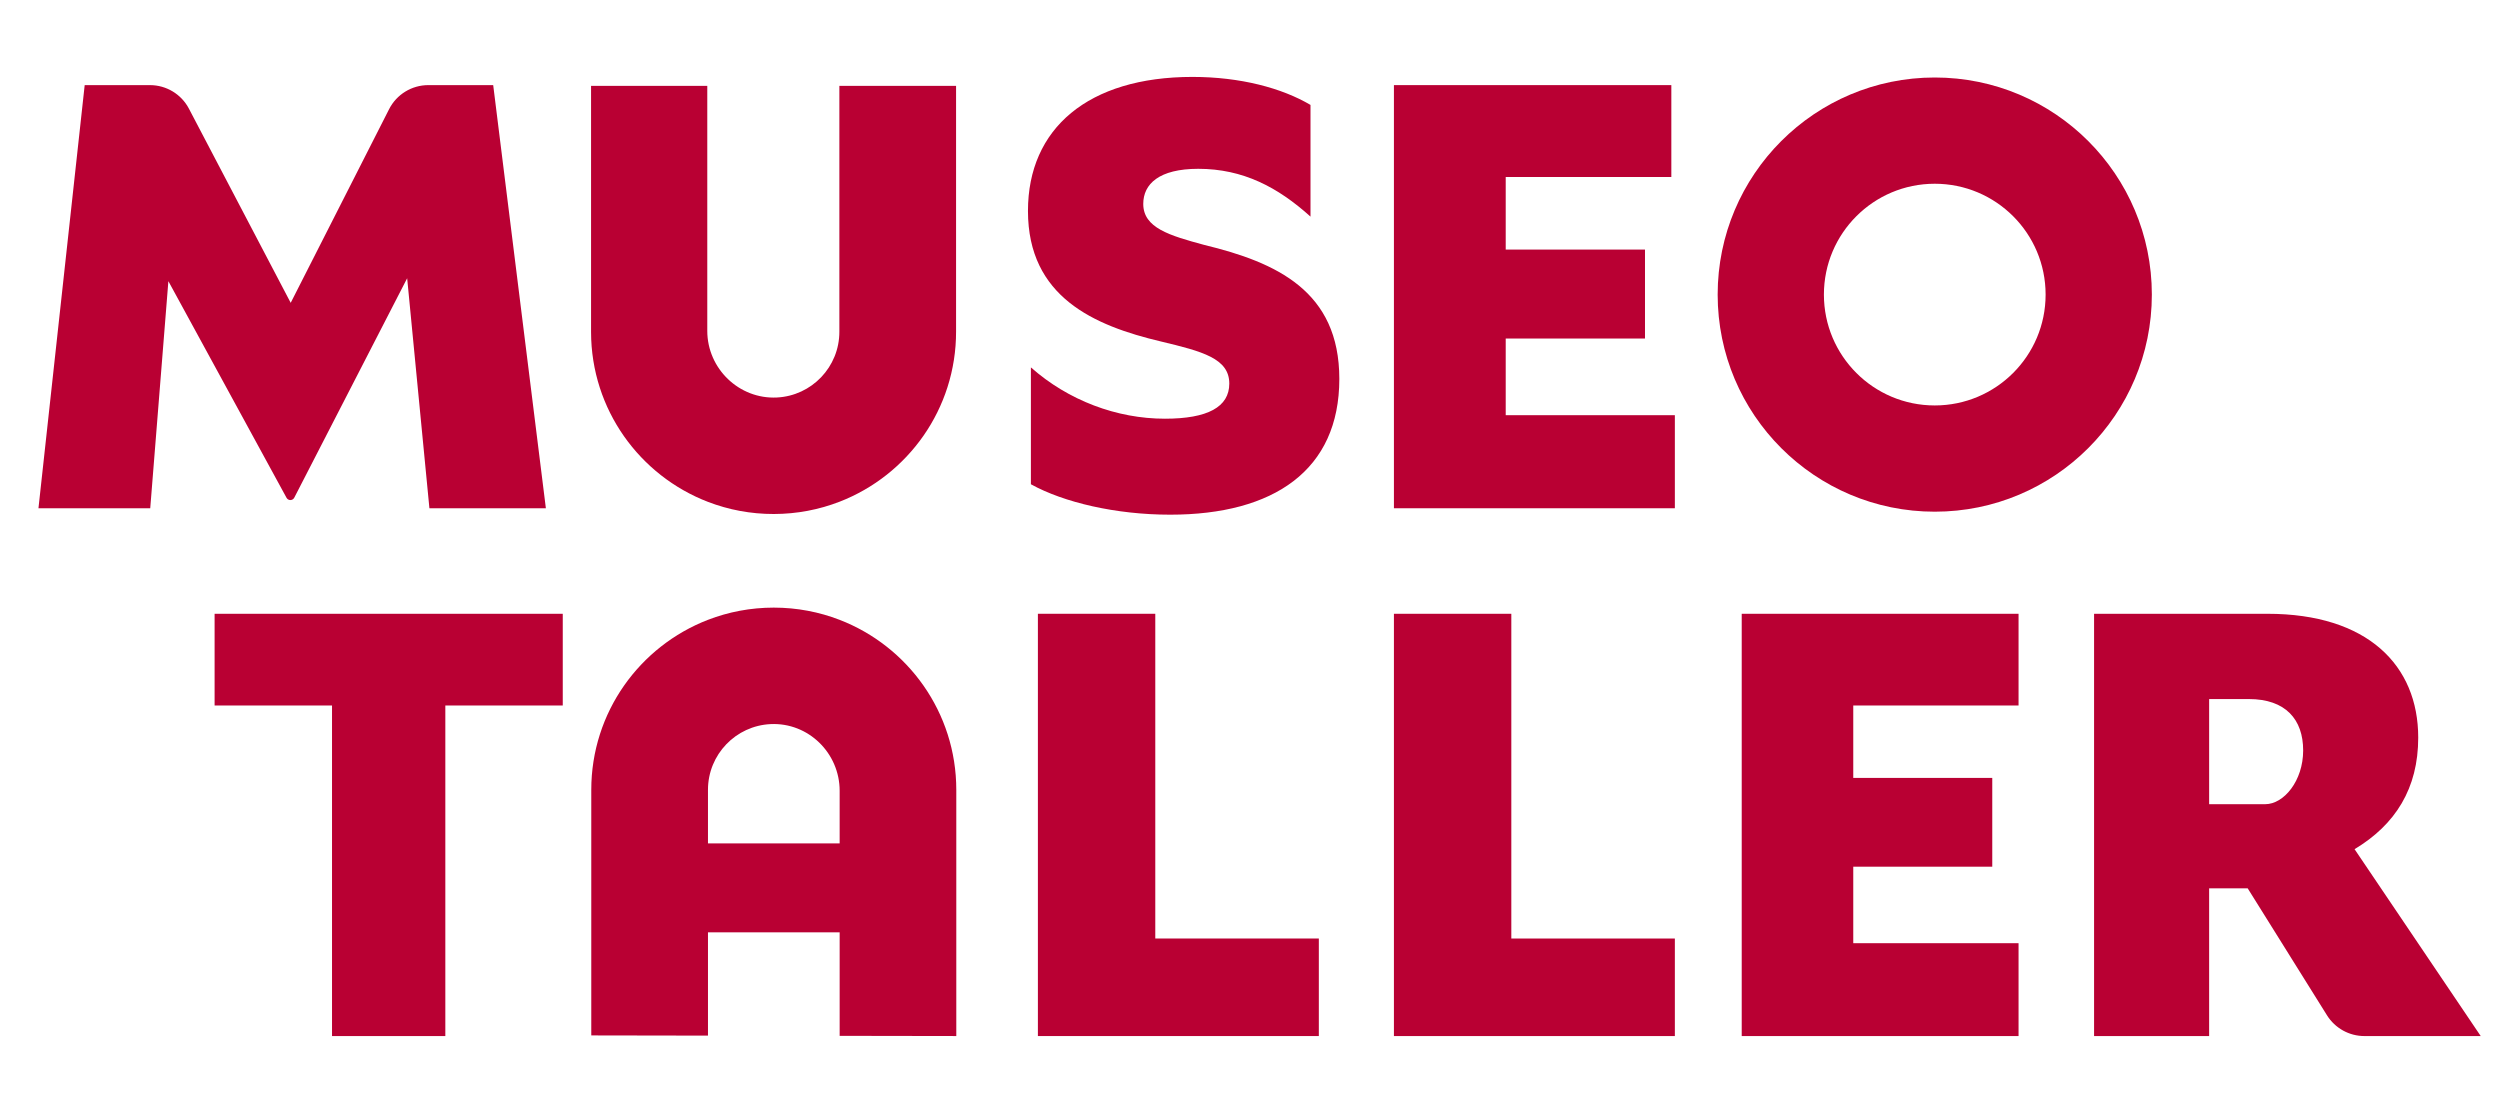
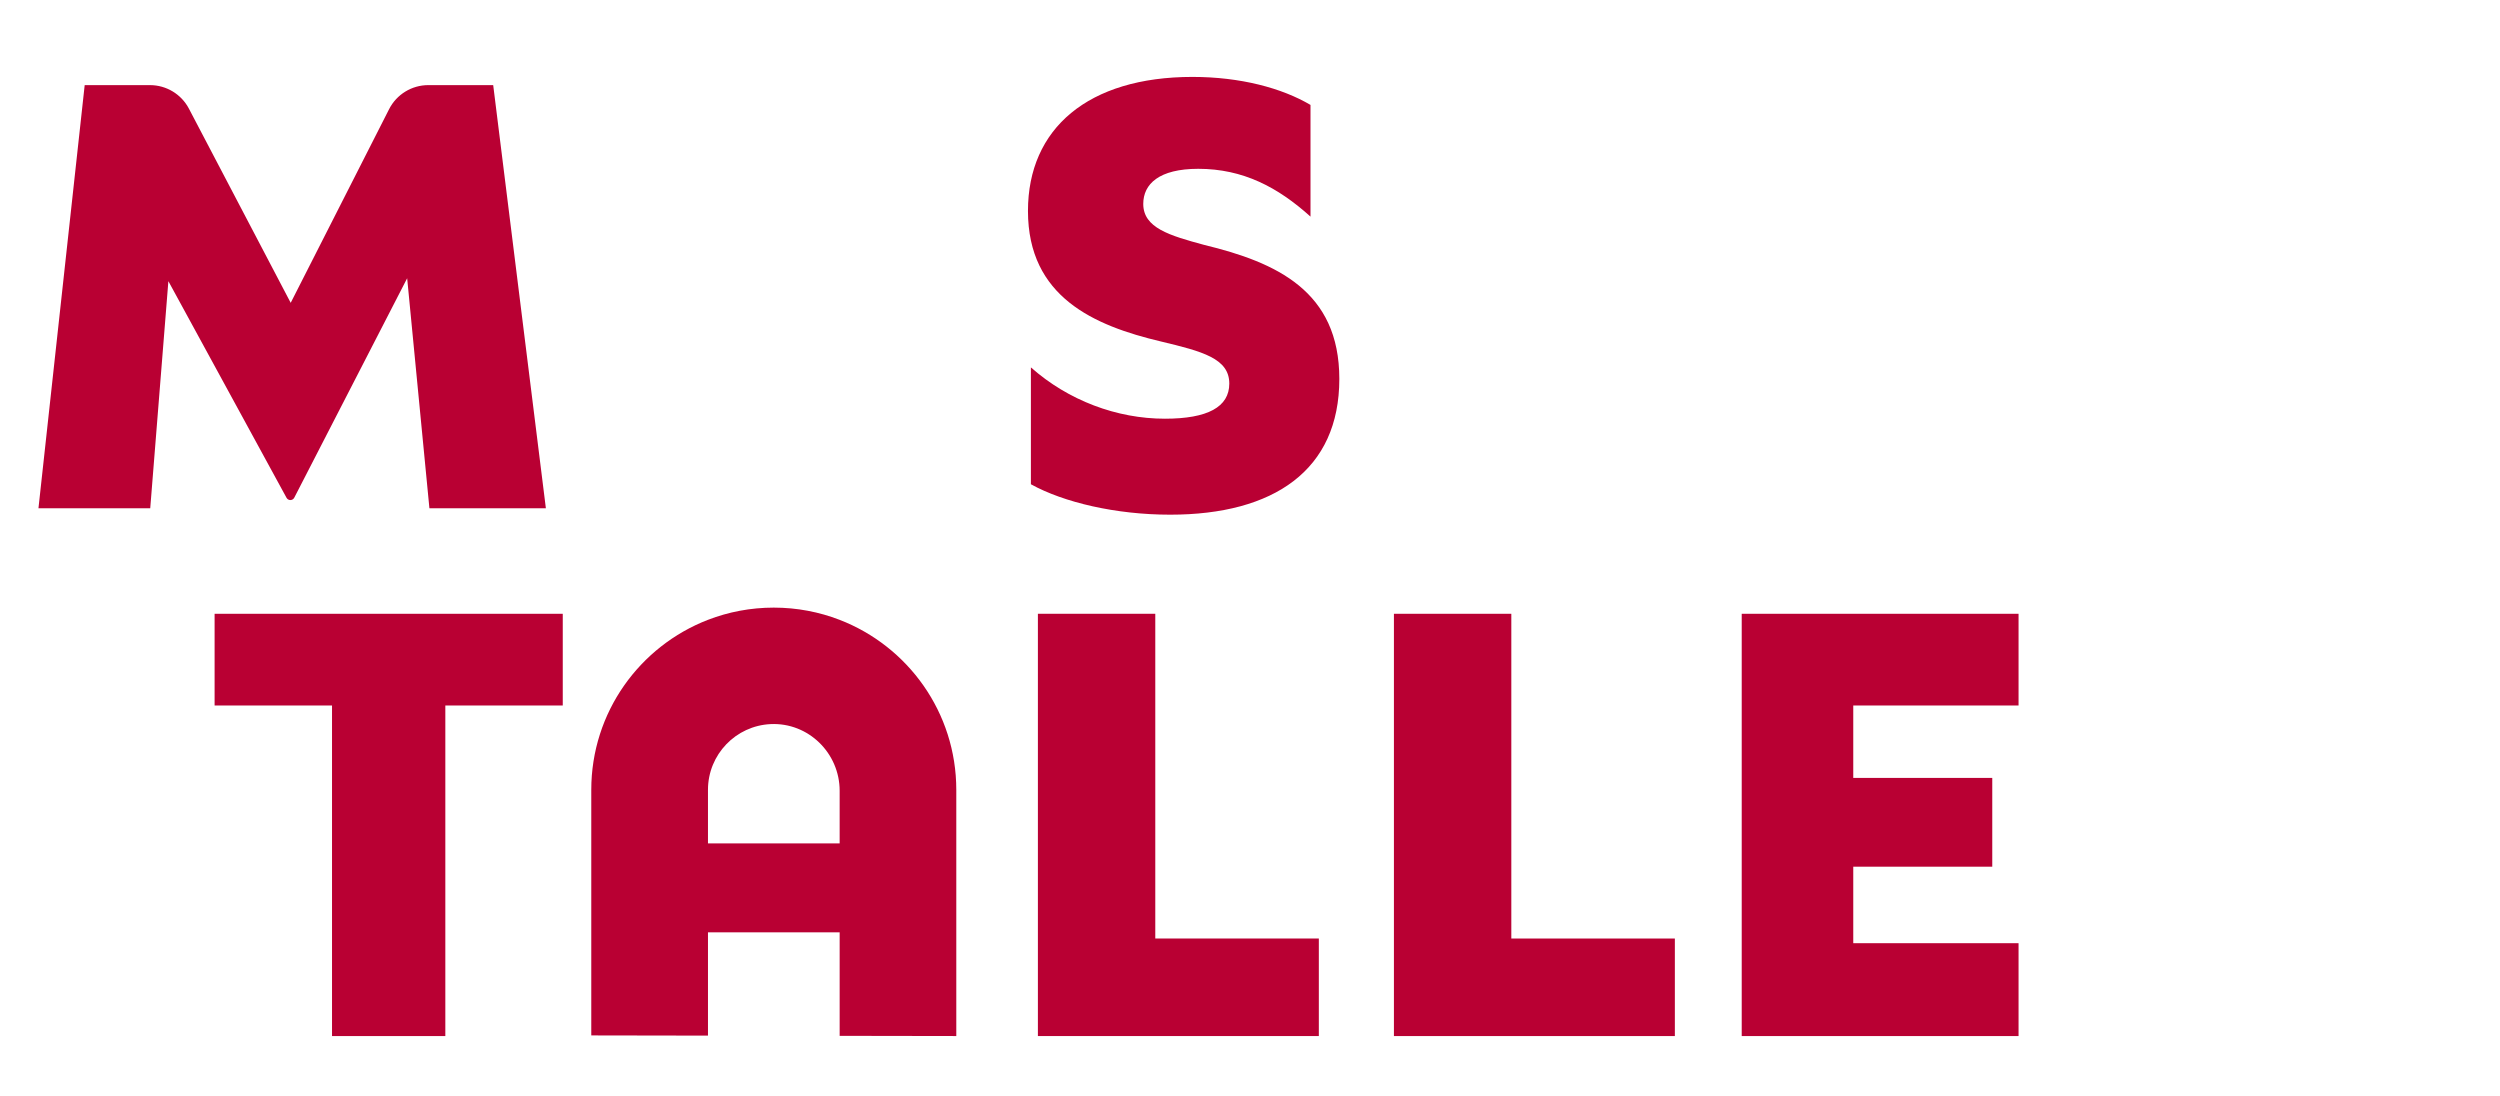
<svg xmlns="http://www.w3.org/2000/svg" version="1.1" id="Layer_1" x="0px" y="0px" width="650.012px" height="285px" viewBox="0 0 650.012 285" enable-background="new 0 0 650.012 285" xml:space="preserve">
  <g>
    <polygon fill="#B90033" points="55.796,159.588 55.796,183.431 86.328,183.431 86.328,269.381 115.788,269.381 115.788,183.431    146.32,183.431 146.32,159.588  " />
    <polygon fill="#B90033" points="300.38,244.017 300.38,159.584 269.858,159.584 269.858,269.378 342.902,269.378 342.902,244.017     " />
    <polygon fill="#B90033" points="392.951,244.021 392.951,159.587 362.426,159.587 362.426,269.381 435.47,269.381 435.47,244.021     " />
    <polygon fill="#B90033" points="524.833,183.431 524.833,159.587 452.854,159.587 452.854,269.381 524.833,269.381    524.833,245.236 481.857,245.236 481.857,225.343 517.999,225.343 517.999,202.26 481.857,202.26 481.857,183.431  " />
-     <path fill="#B90033" d="M612.198,220.788c10.631-6.379,16.552-15.793,16.552-29.004c0-18.83-13.211-32.196-39.18-32.196h-45.1   v109.793h29.916v-38.419h10.021l20.624,33.022c2.096,3.357,5.776,5.396,9.734,5.396H645L612.198,220.788z M588.963,209.095h-14.577   v-27.336h10.325c9.567,0,14.123,5.316,14.123,13.364C598.834,203.019,593.824,209.095,588.963,209.095" />
    <path fill="#B90033" d="M128.234,22.131h-16.875c-4.304,0-8.244,2.418-10.192,6.254L75.583,78.737l-26.461-50.48   c-1.974-3.767-5.874-6.125-10.126-6.125H22.019L10,132.148h29.063l4.717-59.041l30.718,56.317c0.201,0.366,0.583,0.594,1,0.594   c0.427,0,0.817-0.238,1.013-0.619l29.354-57.053l5.784,59.802h30.28L128.234,22.131z" />
    <path fill="#B90033" d="M313.076,63.673c-8.979-2.434-15.824-4.415-15.824-10.653c0-5.173,4.107-9.129,14.303-9.129   c11.635,0,20.688,4.778,29.179,12.43v-29.04c-7.455-4.399-18.245-7.282-30.7-7.282c-27.086,0-42.76,13.39-42.76,34.847   c0,22.369,17.194,29.826,34.542,33.933c10.805,2.587,17.805,4.414,17.805,10.956c0,6.087-5.631,9.132-16.739,9.132   c-12.505,0-25.134-4.737-34.846-13.343v30.385c8.522,4.717,22.065,7.911,36.215,7.911c26.934,0,43.978-11.564,43.978-35.302   C348.229,75.694,331.946,68.239,313.076,63.673" />
-     <polygon fill="#B90033" points="434.555,46.021 434.555,22.131 362.427,22.131 362.427,132.148 435.47,132.148 435.47,107.953    391.492,107.953 391.492,88.019 427.706,88.019 427.706,64.89 391.492,64.89 391.492,46.021  " />
-     <path fill="#B90033" d="M248.583,22.332C248.592,22.332,248.583,22.323,248.583,22.332v63.854   c0.034,20.144-12.527,37.371-30.268,44.255c-5.306,2.06-11.073,3.193-17.104,3.203c-6.033,0.011-11.804-1.104-17.116-3.146   c-17.763-6.824-30.382-24.008-30.416-44.154V22.332c0-0.009-0.01,0,0,0h30.218c0.008,0,0-0.009,0,0V86.05   c0.016,9.804,8.279,17.775,18.071,17.304c9.072-0.438,16.288-7.938,16.272-17.119V22.332c0-0.009-0.009,0,0,0H248.583z" />
    <path fill="#B90033" d="M218.295,161.157c-5.309-2.05-11.077-3.175-17.109-3.175s-11.802,1.125-17.11,3.175   c-17.753,6.854-30.342,24.061-30.342,44.205v63.852l30.342,0.052v-26.85h34.236v26.908l30.327,0.05v-64.012   C248.639,185.218,236.048,168.011,218.295,161.157 M184.076,219.283v-13.922c0-9.178,7.228-16.668,16.302-17.09   c9.793-0.456,17.934,7.53,17.934,17.335v13.677H184.076z" />
-     <path fill="#B90033" d="M559.491,76.596c0,31.174-25.271,56.446-56.444,56.446s-56.446-25.272-56.446-56.446   c0-31.173,25.272-56.445,56.446-56.445S559.491,45.423,559.491,76.596 M531.868,76.596c0-15.918-12.905-28.822-28.822-28.822   c-15.918,0-28.822,12.904-28.822,28.822c0,15.918,12.904,28.823,28.822,28.823C518.963,105.419,531.868,92.515,531.868,76.596" />
  </g>
</svg>